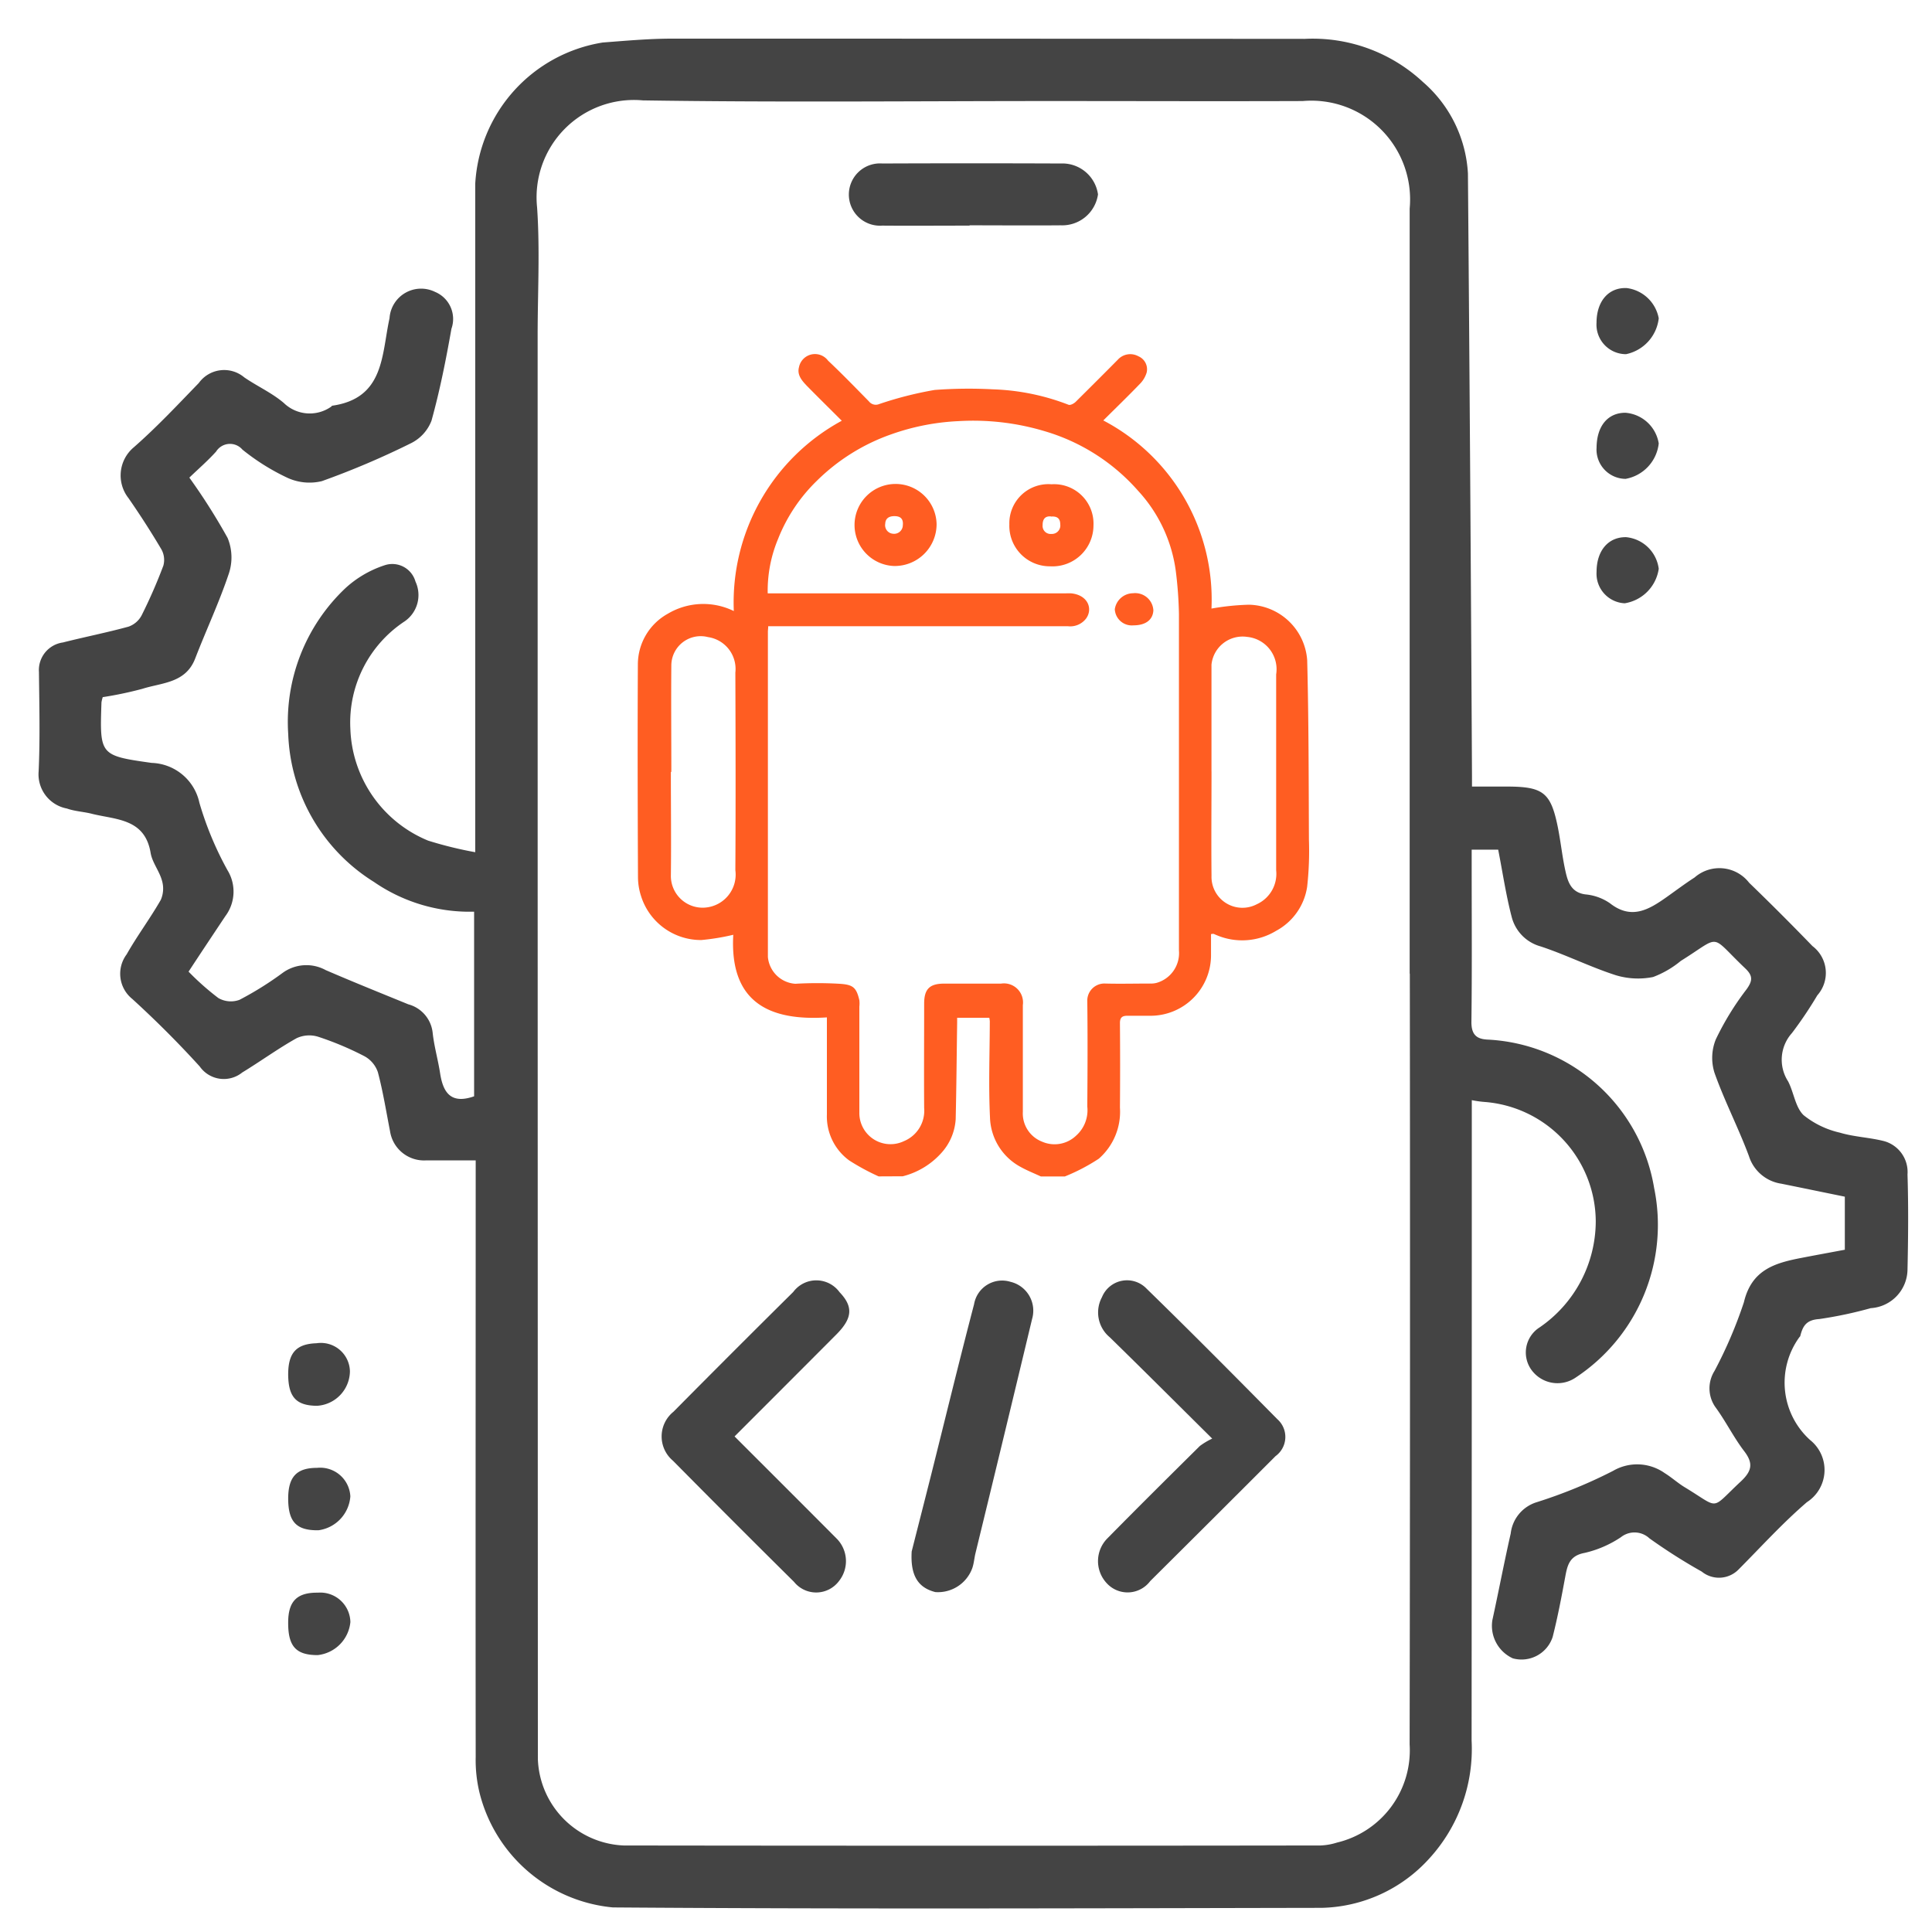
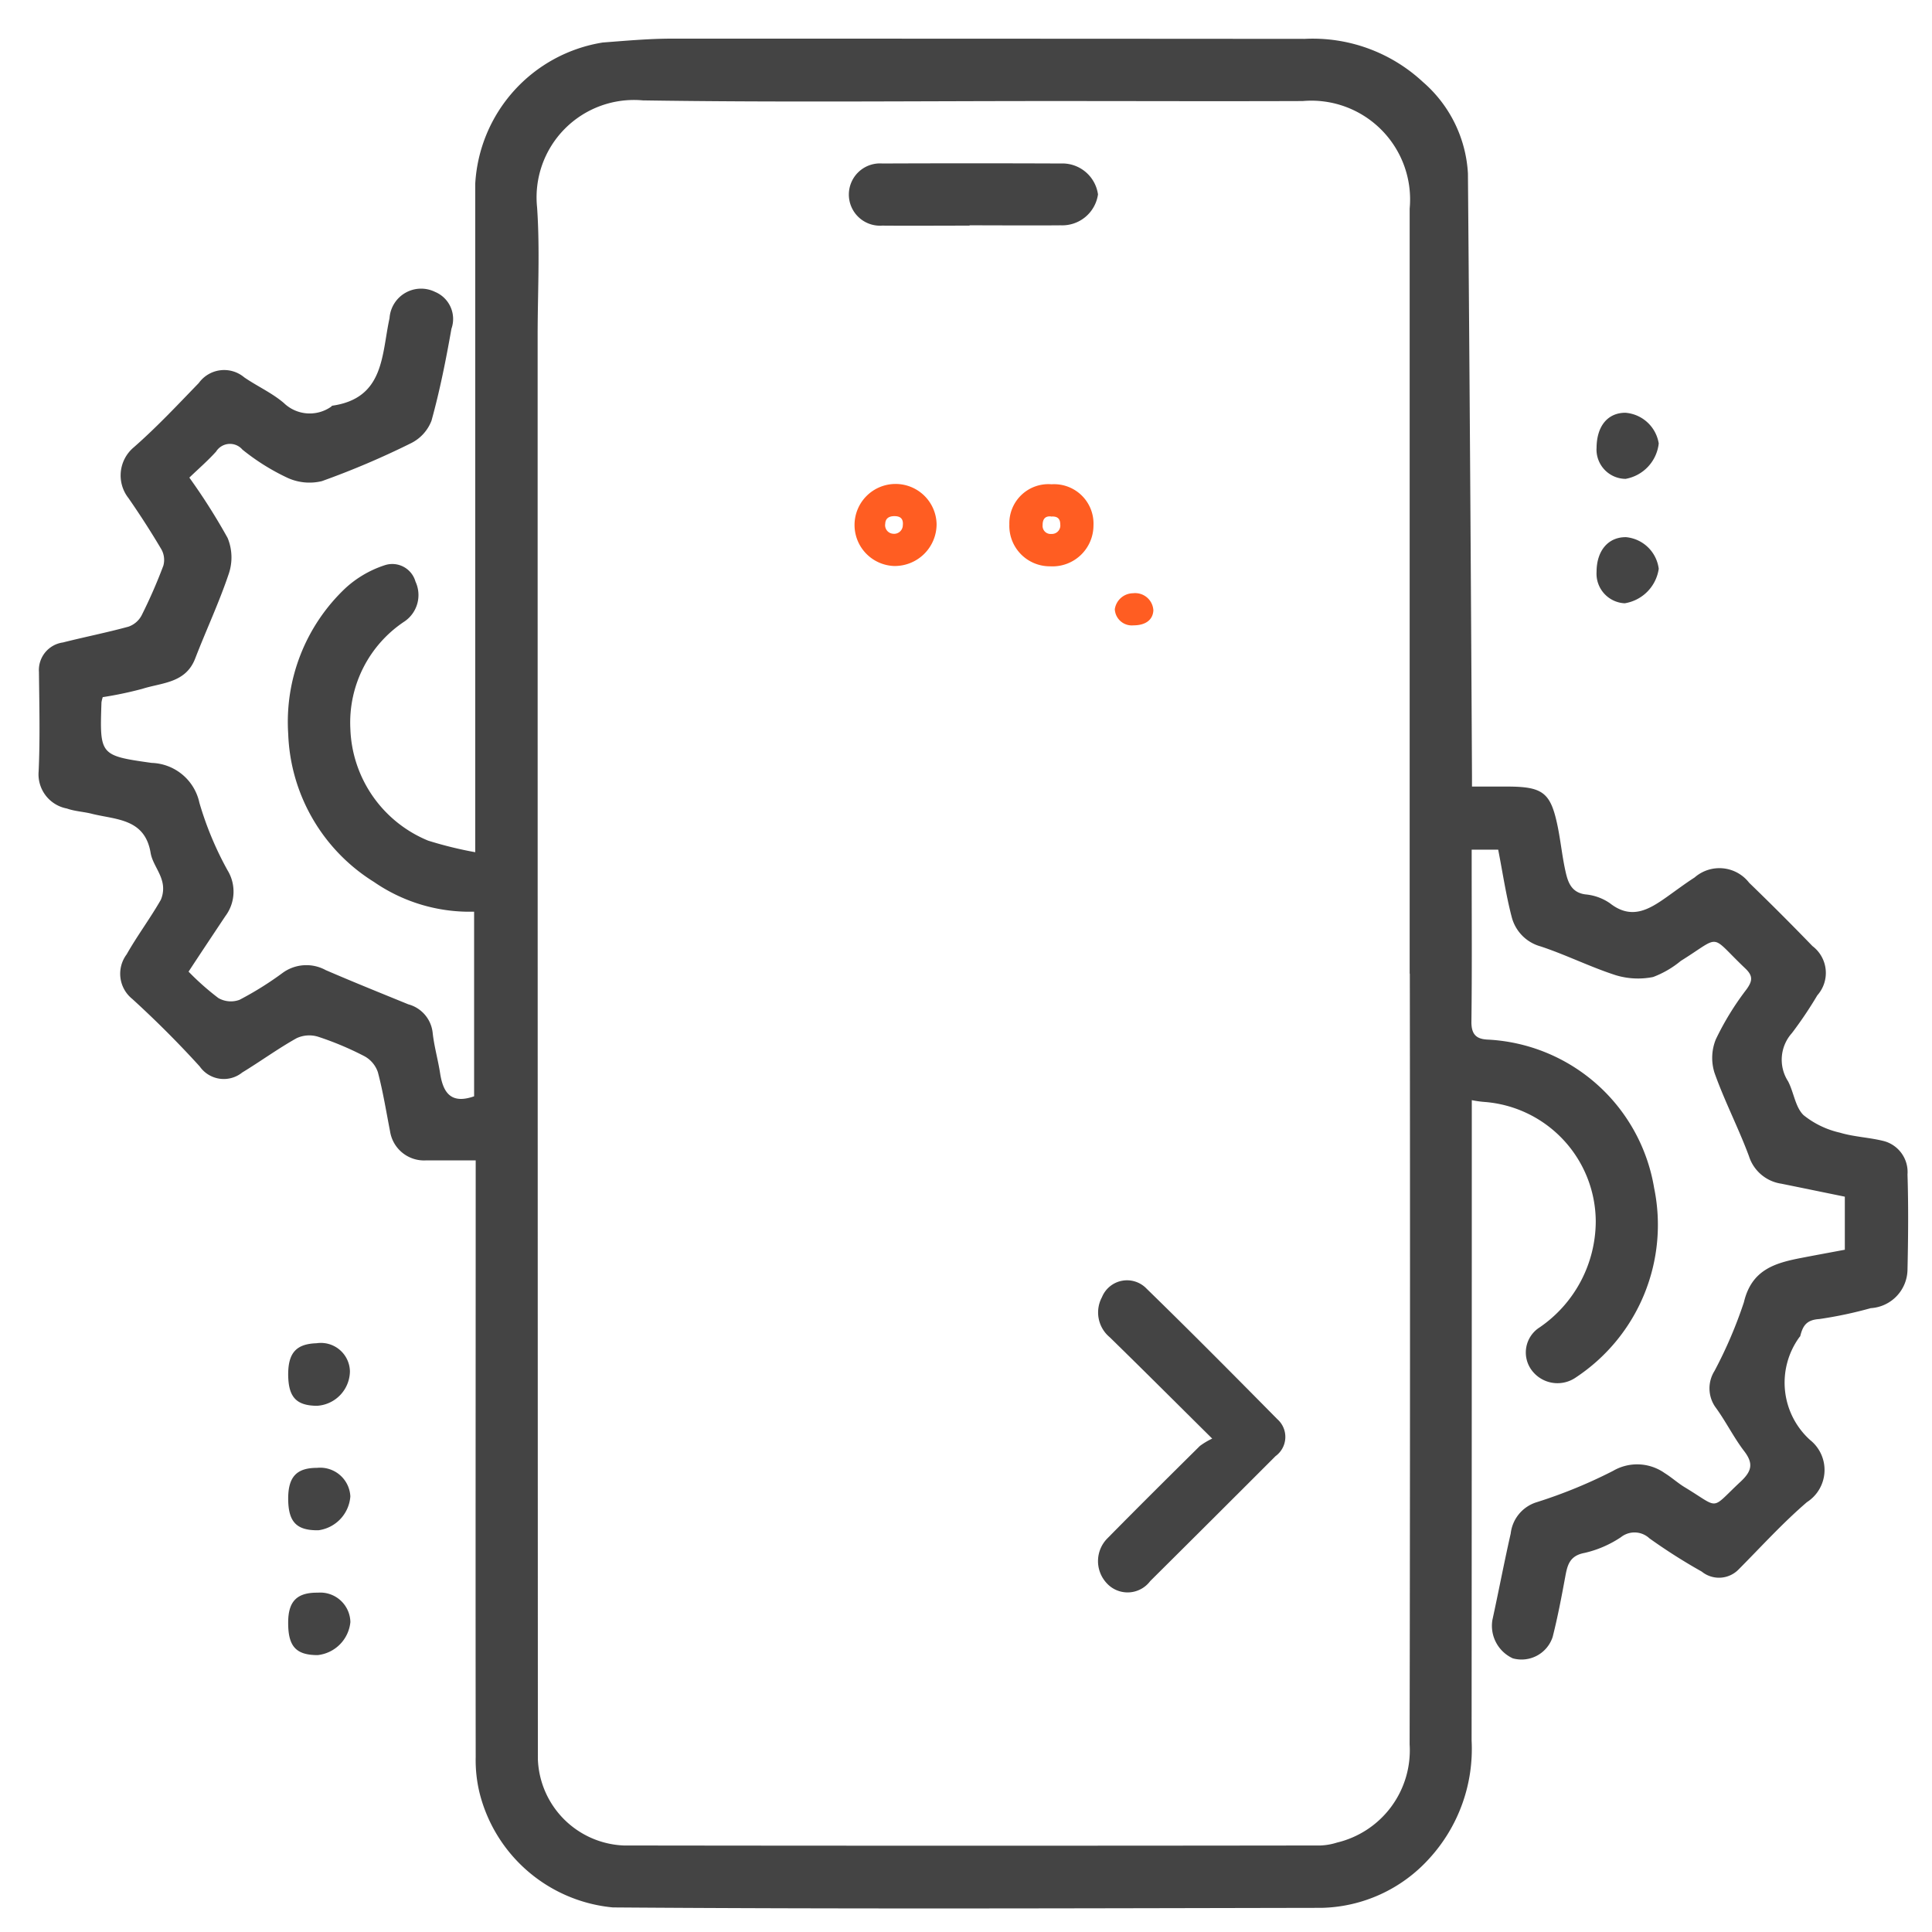
<svg xmlns="http://www.w3.org/2000/svg" width="50" height="50" viewBox="0 0 50 50">
  <defs>
    <clipPath id="clip-path">
      <rect id="Rectangle_70" data-name="Rectangle 70" width="17.375" height="21.278" fill="#ff5d22" />
    </clipPath>
  </defs>
  <g id="Group_237" data-name="Group 237" transform="translate(-64 -129)">
    <g id="Group_157" data-name="Group 157">
      <rect id="Rectangle_62" data-name="Rectangle 62" width="50" height="50" transform="translate(64 129)" fill="none" />
      <g id="Group_156" data-name="Group 156" transform="translate(33 60)">
-         <path id="Path_38" data-name="Path 38" d="M300.188,48.936c.008-.551.318-.9.781-.881a.966.966,0,0,1,.829.783,1.071,1.071,0,0,1-.846.928.765.765,0,0,1-.763-.83" transform="translate(-227.87 28.4)" fill="#444" />
        <path id="Path_39" data-name="Path 39" d="M300.189,73c0-.566.282-.916.742-.919a.948.948,0,0,1,.867.794,1.048,1.048,0,0,1-.858.917.759.759,0,0,1-.752-.792" transform="translate(-227.87 7.601)" fill="#444" />
        <path id="Path_40" data-name="Path 40" d="M300.189,96.984c0-.555.306-.907.765-.9a.942.942,0,0,1,.844.818,1.058,1.058,0,0,1-.881.893.767.767,0,0,1-.728-.815" transform="translate(-227.87 -13.182)" fill="#444" />
        <path id="Path_41" data-name="Path 41" d="M48.1,252.192c0-.566.213-.793.735-.81a.751.751,0,0,1,.863.732.906.906,0,0,1-.854.887c-.537-.005-.74-.226-.744-.81" transform="translate(-9.642 -147.619)" fill="#444" />
        <path id="Path_42" data-name="Path 42" d="M48.1,276.218c0-.565.215-.8.746-.8a.782.782,0,0,1,.863.738.955.955,0,0,1-.825.877c-.569.009-.782-.214-.784-.819" transform="translate(-9.642 -168.43)" fill="#444" />
        <path id="Path_43" data-name="Path 43" d="M48.1,300.211c0-.553.228-.78.768-.774a.78.78,0,0,1,.842.76.953.953,0,0,1-.848.856c-.56,0-.765-.226-.762-.842" transform="translate(-9.642 -189.219)" fill="#444" />
        <g id="Group_155" data-name="Group 155" transform="translate(48.118 102.136)">
-           <path id="Path_44" data-name="Path 44" d="M121.9,154.1c.909.909,1.776,1.774,2.64,2.642a.827.827,0,0,1,.062,1.1.736.736,0,0,1-1.165.02q-1.574-1.558-3.131-3.133a.82.82,0,0,1,.012-1.268q1.541-1.556,3.1-3.1a.744.744,0,0,1,1.2.007c.358.374.335.676-.091,1.1-.862.866-1.727,1.73-2.622,2.626" transform="translate(-120.007 -150.061)" fill="#444" />
          <path id="Path_45" data-name="Path 45" d="M207.06,154.118c-.958-.949-1.8-1.791-2.652-2.623a.834.834,0,0,1-.2-1.037.7.7,0,0,1,1.153-.221c1.142,1.112,2.264,2.244,3.384,3.378a.613.613,0,0,1-.045.957q-1.619,1.621-3.244,3.235a.731.731,0,0,1-1.126.053.836.836,0,0,1,.025-1.166c.787-.8,1.587-1.593,2.386-2.384a1.833,1.833,0,0,1,.322-.192" transform="translate(-192.807 -150.024)" fill="#444" />
-           <path id="Path_46" data-name="Path 46" d="M168.2,157.066c.14-.553.321-1.26.5-1.969.371-1.478.73-2.96,1.116-4.435a.736.736,0,0,1,.941-.58.767.767,0,0,1,.561.96q-.726,3.032-1.465,6.061c-.031.127-.04.26-.081.383a.945.945,0,0,1-.958.626c-.445-.112-.649-.424-.613-1.046" transform="translate(-161.725 -150.045)" fill="#444" />
        </g>
        <path id="Path_47" data-name="Path 47" d="M3.9,11.36a15.936,15.936,0,0,1,.991,1.563,1.321,1.321,0,0,1,.034.913c-.25.749-.589,1.469-.874,2.207-.247.64-.861.622-1.368.784a9.6,9.6,0,0,1-1.024.215.874.874,0,0,0-.033.135c-.046,1.366-.047,1.377,1.3,1.567a1.306,1.306,0,0,1,1.235,1.034,8.545,8.545,0,0,0,.727,1.744,1.058,1.058,0,0,1-.057,1.189c-.3.451-.6.9-.951,1.435a6.881,6.881,0,0,0,.771.683.647.647,0,0,0,.548.046,8.447,8.447,0,0,0,1.12-.7,1.043,1.043,0,0,1,1.11-.069c.708.306,1.424.594,2.139.886a.856.856,0,0,1,.629.733c.038.355.139.7.194,1.057.078.5.284.8.879.59V22.594a4.358,4.358,0,0,1-2.593-.77,4.709,4.709,0,0,1-2.218-3.829,4.762,4.762,0,0,1,1.477-3.77,2.772,2.772,0,0,1,1.03-.6.623.623,0,0,1,.786.425.826.826,0,0,1-.276,1.028,3.138,3.138,0,0,0-1.409,2.777,3.248,3.248,0,0,0,2.012,2.9,10.02,10.02,0,0,0,1.22.3v-.614q0-8.34,0-16.681A3.925,3.925,0,0,1,14.6.1c.595-.045,1.191-.1,1.787-.1Q24.575,0,32.763.006a4.185,4.185,0,0,1,3.06,1.114A3.375,3.375,0,0,1,36.99,3.49q.064,7.8.105,15.6c0,.066,0,.132,0,.266h.894c.941,0,1.141.149,1.322,1.025.082.4.12.807.211,1.2.061.266.156.52.509.566a1.325,1.325,0,0,1,.63.226c.559.441,1.011.169,1.472-.157.24-.17.476-.348.723-.507a.974.974,0,0,1,1.412.137q.833.805,1.639,1.639a.871.871,0,0,1,.125,1.274,10.439,10.439,0,0,1-.657.977,1.032,1.032,0,0,0-.1,1.248c.15.286.186.667.4.875a2.309,2.309,0,0,0,.941.454c.372.112.773.123,1.15.221a.829.829,0,0,1,.6.86c.026.822.018,1.646,0,2.469a1.014,1.014,0,0,1-.951.992,10.654,10.654,0,0,1-1.333.282c-.333.021-.425.178-.49.434,0,.015-.02.027-.028.041a2,2,0,0,0,.282,2.656.99.99,0,0,1-.082,1.607c-.628.539-1.188,1.158-1.774,1.747a.708.708,0,0,1-.95.05,14.589,14.589,0,0,1-1.353-.86.565.565,0,0,0-.737-.03,2.834,2.834,0,0,1-.935.406c-.41.074-.454.335-.512.648-.094.511-.192,1.023-.32,1.527a.847.847,0,0,1-1.031.555.927.927,0,0,1-.53-.987c.163-.747.306-1.5.475-2.244a.961.961,0,0,1,.672-.81,12.763,12.763,0,0,0,1.977-.811,1.236,1.236,0,0,1,1.335.057c.181.112.341.259.523.369.928.56.641.6,1.445-.149.284-.266.337-.465.092-.785-.277-.362-.48-.78-.751-1.148a.846.846,0,0,1-.02-.928,11.411,11.411,0,0,0,.762-1.78c.2-.847.808-1.017,1.5-1.15.367-.071.734-.138,1.112-.209V29.97c-.539-.11-1.09-.224-1.643-.336a1.037,1.037,0,0,1-.839-.715c-.27-.727-.631-1.422-.89-2.152a1.279,1.279,0,0,1,.033-.868,7.3,7.3,0,0,1,.792-1.291c.162-.223.173-.353-.03-.546-.948-.9-.59-.865-1.669-.193a2.5,2.5,0,0,1-.716.416,1.984,1.984,0,0,1-.967-.047c-.658-.212-1.283-.526-1.94-.744a1.063,1.063,0,0,1-.752-.762c-.148-.565-.233-1.146-.35-1.743h-.686v.533c0,1.31.01,2.621-.007,3.931,0,.331.141.441.429.452a4.6,4.6,0,0,1,4.3,3.841,4.733,4.733,0,0,1-2.023,4.9.832.832,0,0,1-1.146-.185.769.769,0,0,1,.208-1.11,3.339,3.339,0,0,0,1.45-2.737,3.116,3.116,0,0,0-2.856-3.094,2.714,2.714,0,0,1-.352-.048v.548q0,8.013-.005,16.026a4.2,4.2,0,0,1-1.107,3.065A3.867,3.867,0,0,1,33.2,48.375c-6.113.011-12.227.034-18.339-.011a3.936,3.936,0,0,1-3.45-2.964,3.592,3.592,0,0,1-.1-.927c-.006-5.123,0-10.247,0-15.442-.435,0-.863,0-1.291,0a.89.89,0,0,1-.925-.751c-.1-.511-.182-1.027-.315-1.53a.742.742,0,0,0-.346-.414,8.031,8.031,0,0,0-1.2-.505.775.775,0,0,0-.559.038c-.483.27-.934.6-1.406.887A.76.76,0,0,1,4.169,26.6c-.553-.609-1.137-1.192-1.744-1.746A.836.836,0,0,1,2.277,23.7c.273-.483.61-.931.885-1.413a.73.73,0,0,0,.029-.5c-.068-.247-.252-.467-.293-.714-.146-.882-.876-.857-1.5-1.007C1.179,20.007.944,20,.73,19.924A.9.9,0,0,1,0,18.962c.039-.855.017-1.713.008-2.57a.721.721,0,0,1,.62-.765c.565-.143,1.139-.256,1.7-.41a.613.613,0,0,0,.338-.293,13.236,13.236,0,0,0,.562-1.286.561.561,0,0,0-.053-.424c-.267-.451-.551-.892-.85-1.323a.949.949,0,0,1,.139-1.316c.592-.519,1.136-1.1,1.682-1.664a.808.808,0,0,1,1.175-.145c.336.231.716.4,1.025.664a.964.964,0,0,0,1.217.1c.014-.008.025-.029.039-.031,1.35-.195,1.272-1.322,1.479-2.263a.819.819,0,0,1,1.18-.681.759.759,0,0,1,.422.954c-.141.8-.3,1.6-.516,2.379a1.085,1.085,0,0,1-.538.586,21.35,21.35,0,0,1-2.3.978,1.363,1.363,0,0,1-.906-.094,5.721,5.721,0,0,1-1.149-.722.424.424,0,0,0-.681.05c-.211.235-.452.443-.69.672M35.482,24.2q0-9.9,0-19.8a2.556,2.556,0,0,0-2.768-2.785c-2.166.008-4.332,0-6.5,0-3.526,0-7.052.037-10.577-.017A2.52,2.52,0,0,0,12.9,4.369c.076,1.1.014,2.216.014,3.324q0,18.413.006,36.826a2.32,2.32,0,0,0,2.222,2.242q9.015.012,18.031,0a1.615,1.615,0,0,0,.427-.075,2.454,2.454,0,0,0,1.881-2.542q.017-9.975.005-19.95" transform="translate(32 70)" fill="#444" />
        <path id="Path_48" data-name="Path 48" d="M159.281,25.628c-.754,0-1.508.006-2.262,0a.806.806,0,1,1,0-1.608q2.312-.009,4.624,0a.931.931,0,0,1,.961.8.934.934,0,0,1-.961.8c-.787.007-1.575,0-2.362,0" transform="translate(-103.188 49.211)" fill="#444" />
        <g id="Group_179" data-name="Group 179" transform="translate(48.503 76.167)">
          <g id="Group_178" data-name="Group 178" transform="translate(-1 2)" clip-path="url(#clip-path)">
-             <path id="Path_412" data-name="Path 412" d="M6.236,21.278a5.986,5.986,0,0,1-.759-.411,1.411,1.411,0,0,1-.58-1.192q0-1.255,0-2.512c-1.465.095-2.522-.368-2.423-2.138a5.881,5.881,0,0,1-.825.136A1.625,1.625,0,0,1,.089,14.029a1.609,1.609,0,0,1-.081-.492C0,11.7-.005,9.866.005,8.031A1.5,1.5,0,0,1,.779,6.717a1.794,1.794,0,0,1,1.709-.07A5.35,5.35,0,0,1,5.282,1.722c-.3-.3-.605-.6-.9-.9C4.252.687,4.121.537,4.174.339A.422.422,0,0,1,4.927.166c.363.342.709.7,1.059,1.056a.224.224,0,0,0,.262.069A9.426,9.426,0,0,1,7.685.925,11.792,11.792,0,0,1,9.2.909a5.927,5.927,0,0,1,1.952.4c.047.017.138-.032.184-.077C11.7.871,12.064.508,12.424.144a.435.435,0,0,1,.536-.09.365.365,0,0,1,.213.418.7.7,0,0,1-.18.3c-.307.319-.626.627-.943.942a5.233,5.233,0,0,1,2.8,4.869,6.467,6.467,0,0,1,.968-.1A1.544,1.544,0,0,1,17.327,7.92c.04,1.548.038,3.1.045,4.646a8.435,8.435,0,0,1-.046,1.216,1.554,1.554,0,0,1-.8,1.139,1.691,1.691,0,0,1-1.551.11c-.025-.009-.048-.023-.073-.03a.237.237,0,0,0-.064.007c0,.174,0,.351,0,.528a1.566,1.566,0,0,1-1.569,1.585c-.2,0-.4,0-.6,0-.134,0-.189.05-.188.193q.009,1.091,0,2.182a1.614,1.614,0,0,1-.548,1.325,4.979,4.979,0,0,1-.876.458h-.624c-.172-.08-.349-.15-.515-.242a1.505,1.505,0,0,1-.8-1.283c-.04-.828-.007-1.66-.005-2.49a.621.621,0,0,0-.013-.091H8.268c0,.049,0,.089,0,.128-.012.835-.019,1.67-.038,2.5a1.431,1.431,0,0,1-.374.874,2,2,0,0,1-.995.6ZM3.37,6.189h7.708a1.354,1.354,0,0,1,.145,0c.438.047.559.406.383.65a.516.516,0,0,1-.478.2H3.378c0,.064-.008.1-.008.145q0,4.208,0,8.416a.764.764,0,0,0,.709.693,9.9,9.9,0,0,1,1.142,0c.347.022.438.088.516.426a.762.762,0,0,1,0,.166c0,.914,0,1.829,0,2.743a.806.806,0,0,0,1.153.738.851.851,0,0,0,.524-.859c-.006-.9,0-1.8,0-2.7,0-.378.142-.517.514-.518.492,0,.984,0,1.475,0a.493.493,0,0,1,.565.556c0,.921,0,1.843,0,2.764a.783.783,0,0,0,.5.771.806.806,0,0,0,.88-.158.879.879,0,0,0,.288-.752c.007-.907.011-1.815,0-2.722a.443.443,0,0,1,.468-.461c.388.01.776,0,1.164,0a.568.568,0,0,0,.16-.017.8.8,0,0,0,.58-.839q0-4.354,0-8.707a10.352,10.352,0,0,0-.08-1.1,3.8,3.8,0,0,0-.975-2.087A5.148,5.148,0,0,0,10.525,1.99,6.422,6.422,0,0,0,8.3,1.732a6,6,0,0,0-1.74.342,5.17,5.17,0,0,0-1.921,1.2,4.29,4.29,0,0,0-1.007,1.51,3.485,3.485,0,0,0-.267,1.4m-2.5,4.626H.859c0,.9.011,1.8,0,2.7a.822.822,0,0,0,.892.811.856.856,0,0,0,.777-.968c.01-1.7.006-3.408,0-5.113a.833.833,0,0,0-.708-.919.76.76,0,0,0-.949.724c-.008.921,0,1.842,0,2.763M14.851,10.8h0c0,.9-.009,1.8,0,2.7a.8.8,0,0,0,1.173.734.863.863,0,0,0,.5-.878c0-1.69,0-3.38,0-5.071a.841.841,0,0,0-.749-.969.809.809,0,0,0-.925.719q0,1.382,0,2.764" transform="translate(0 0)" fill="#ff5d22" />
            <path id="Path_413" data-name="Path 413" d="M108.076,66.654a1.062,1.062,0,1,1,1.1-1.088,1.083,1.083,0,0,1-1.1,1.088m.227-1.063c.012-.149-.053-.222-.2-.227s-.25.048-.256.195a.221.221,0,0,0,.2.26.225.225,0,0,0,.255-.227" transform="translate(-101.44 -61.173)" fill="#ff5d22" />
            <path id="Path_414" data-name="Path 414" d="M185.839,64.5a1.02,1.02,0,0,1,1.084,1.067,1.061,1.061,0,0,1-1.124,1.056,1.047,1.047,0,0,1-1.053-1.086,1.011,1.011,0,0,1,1.093-1.037m-.016.832c-.166-.015-.217.089-.216.226a.207.207,0,0,0,.228.227.218.218,0,0,0,.228-.249c0-.168-.1-.212-.24-.2" transform="translate(-175.127 -61.134)" fill="#ff5d22" />
            <path id="Path_415" data-name="Path 415" d="M237.671,119.7a.441.441,0,0,1-.484-.417.483.483,0,0,1,.473-.414.471.471,0,0,1,.525.443c-.012.245-.2.387-.513.388" transform="translate(-224.839 -112.683)" fill="#ff5d22" />
          </g>
        </g>
      </g>
    </g>
  </g>
</svg>